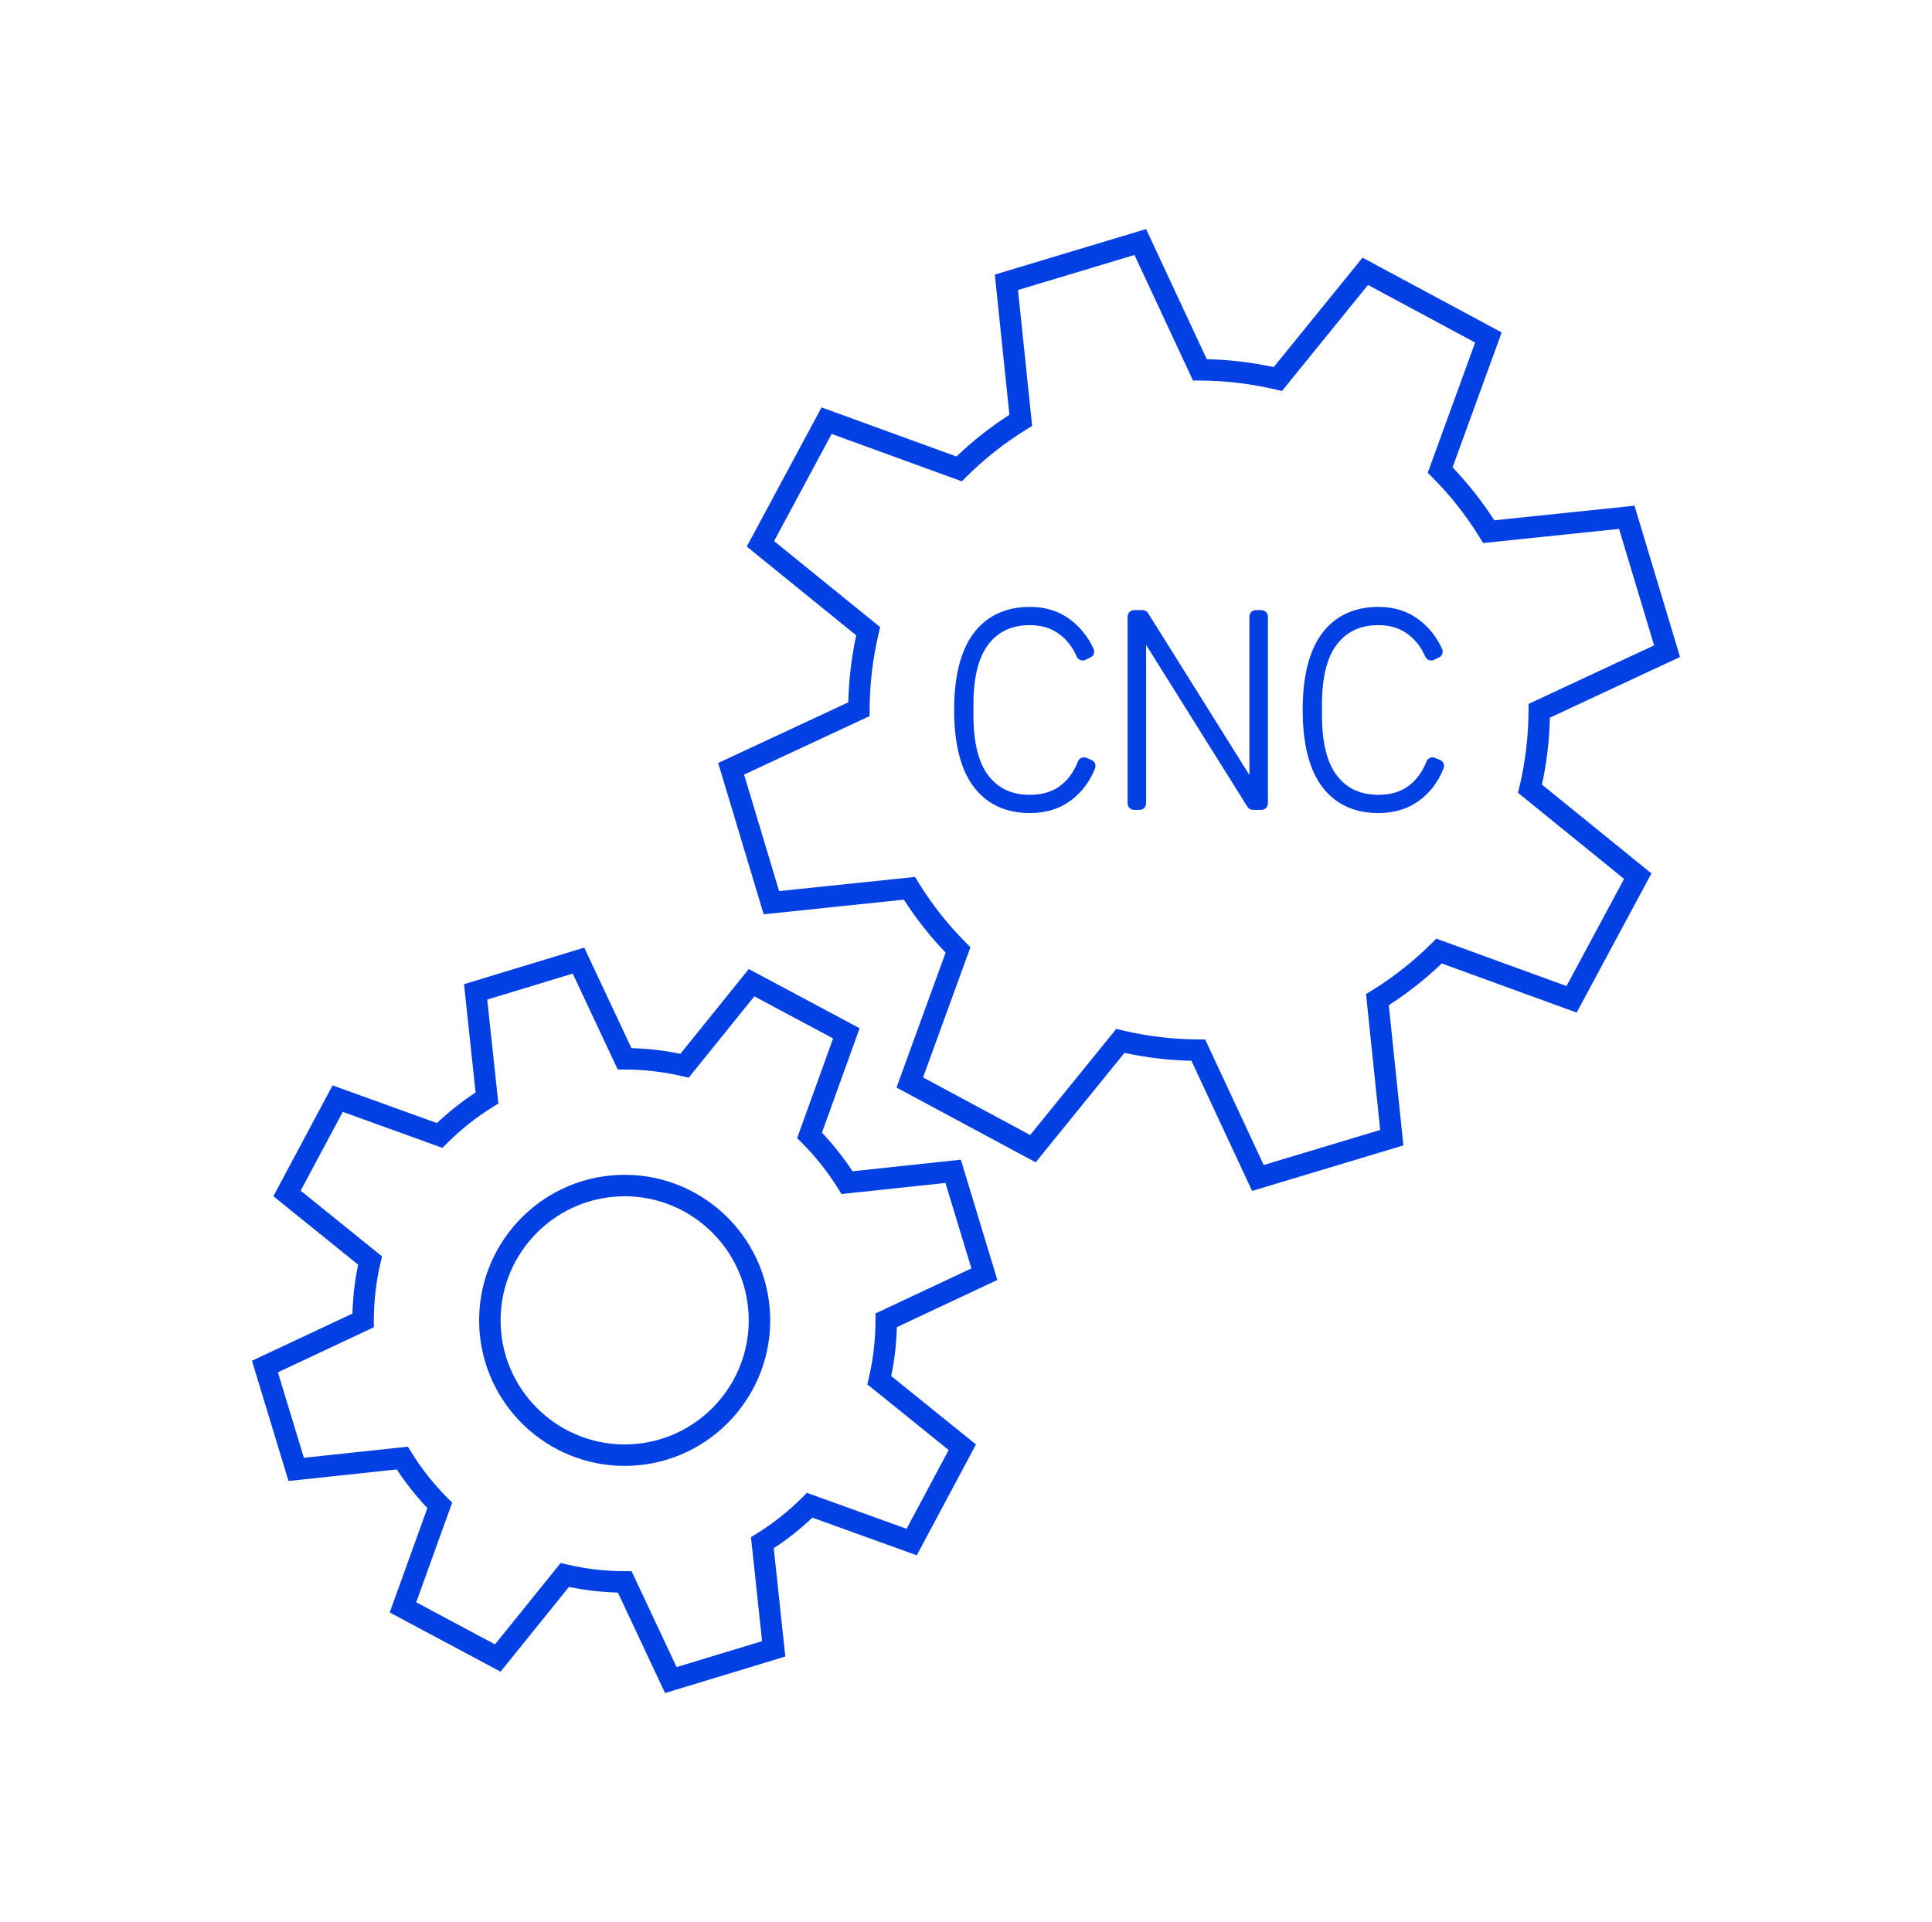
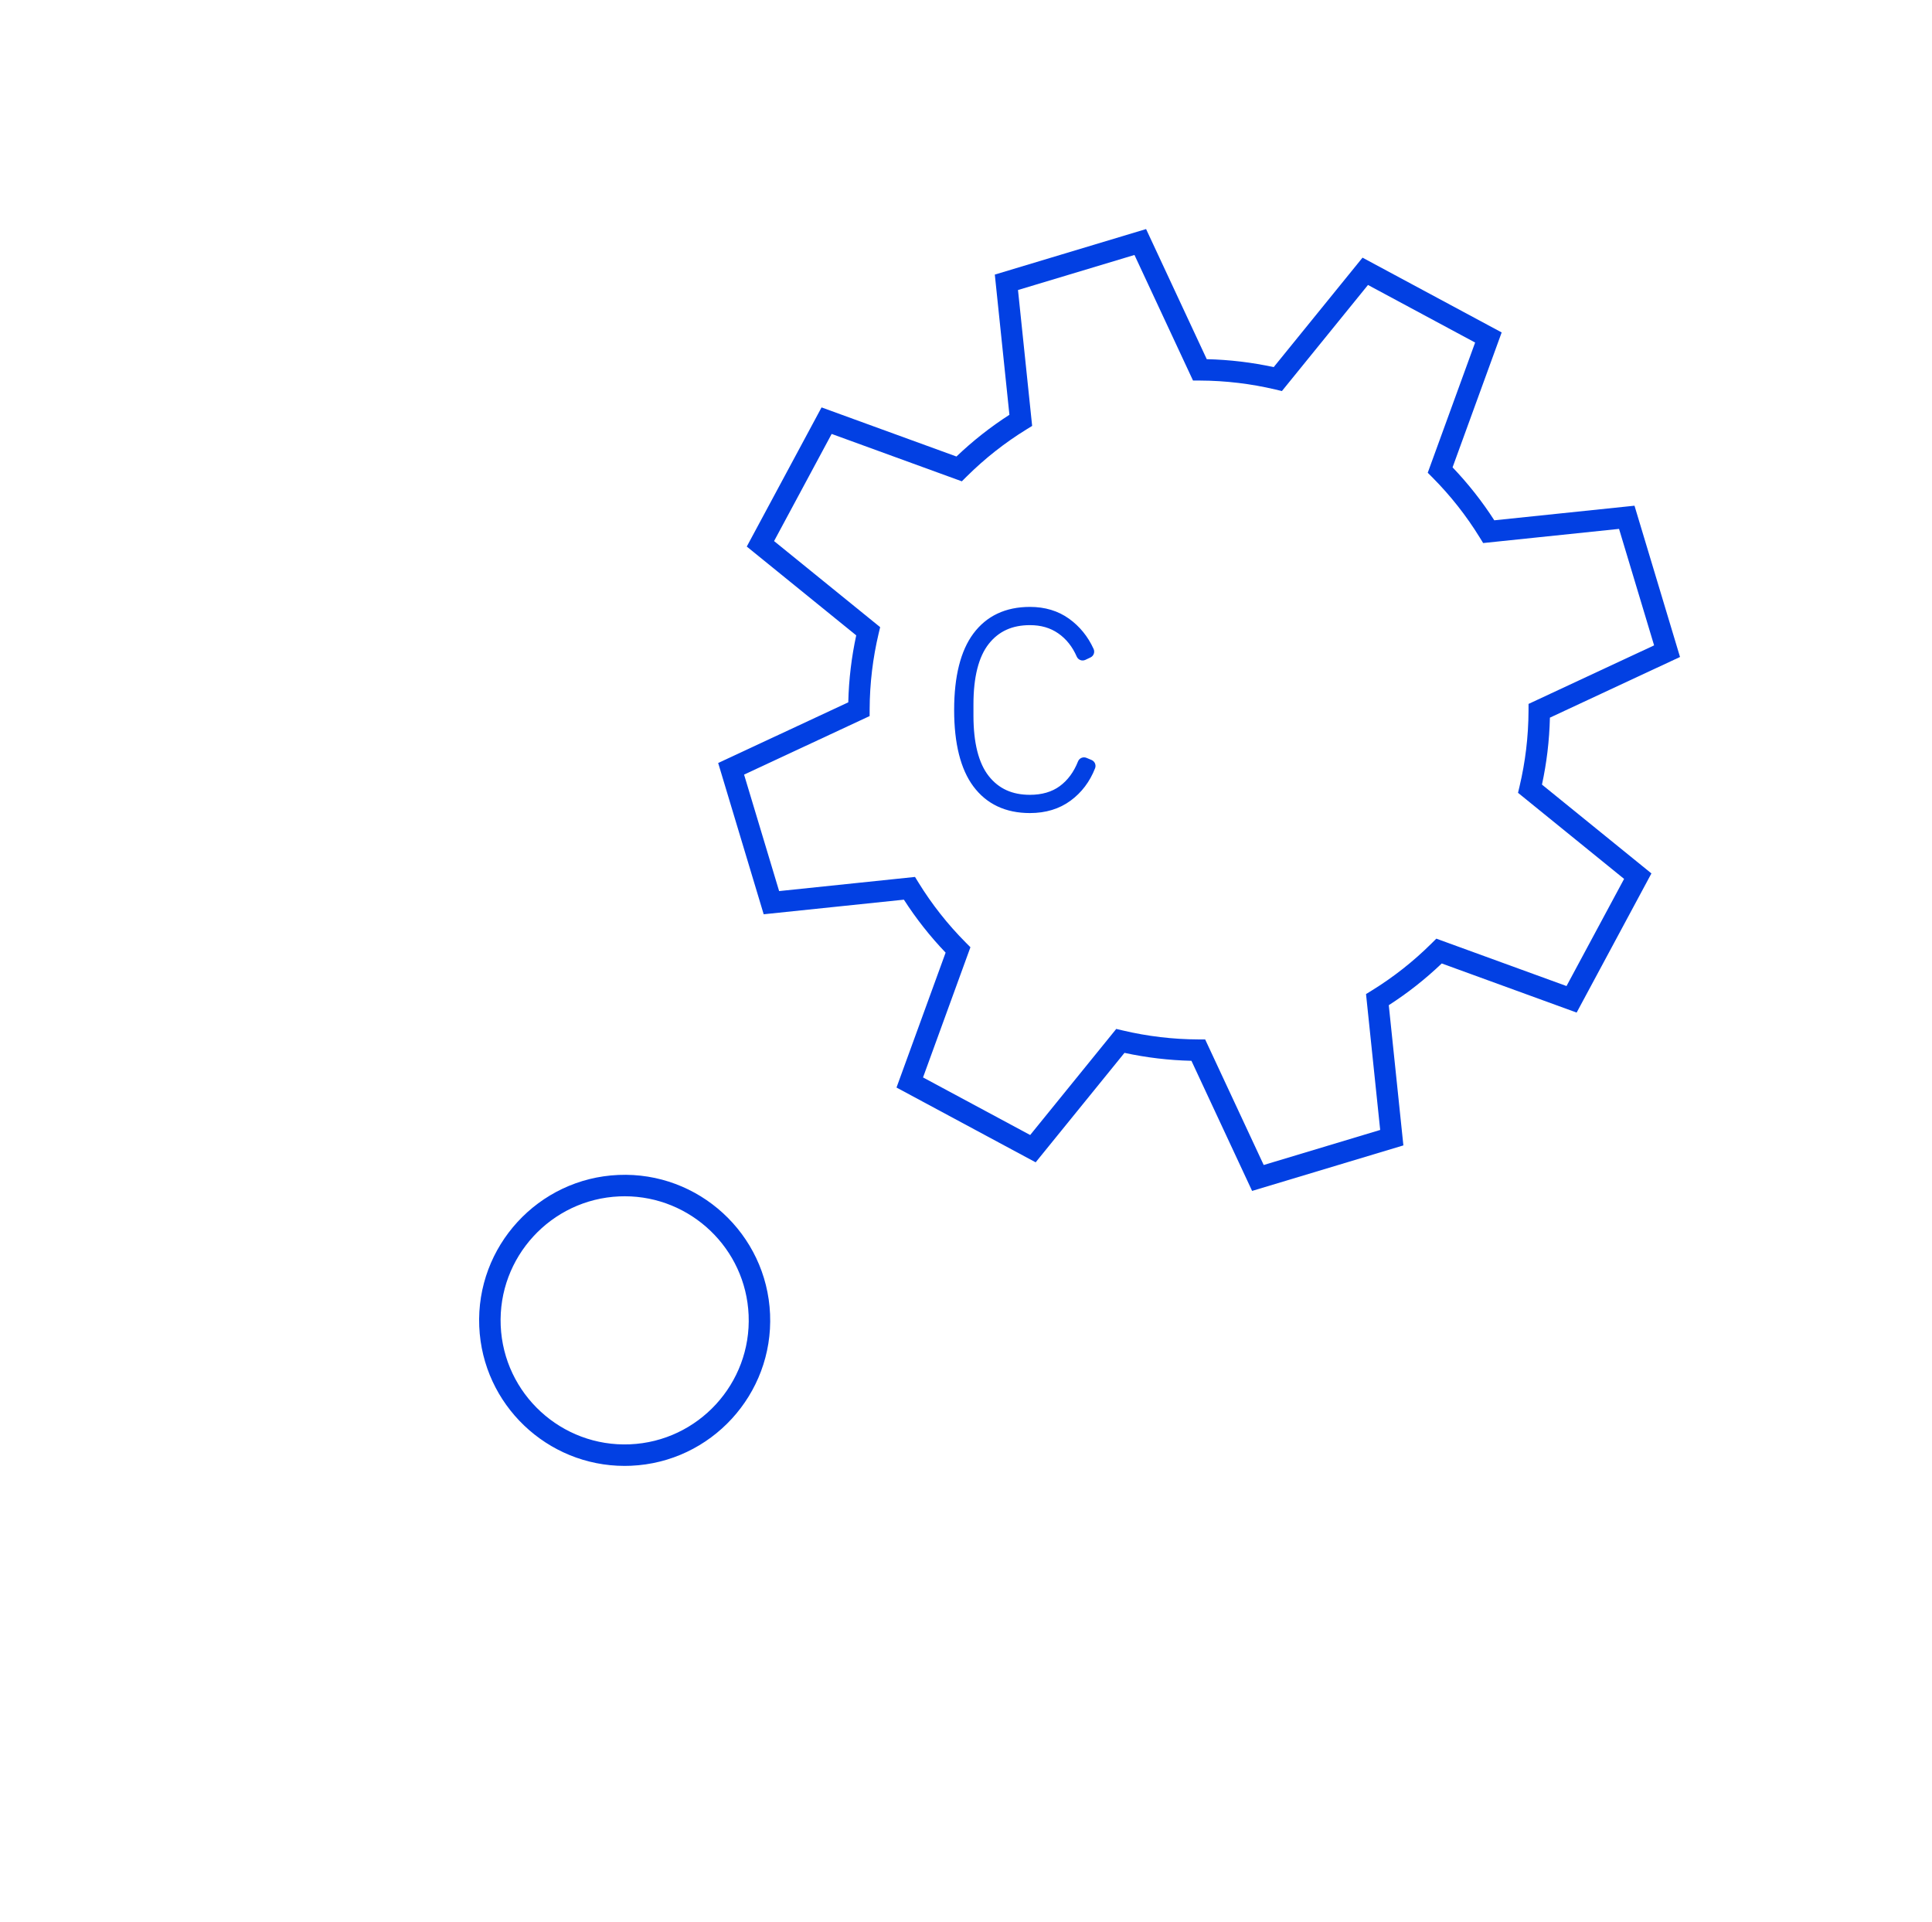
<svg xmlns="http://www.w3.org/2000/svg" id="Layer_1" data-name="Layer 1" viewBox="0 0 1800 1790.722">
  <defs>
    <style>
      .cls-1 {
        fill: #0240e3;
        stroke-width: 0px;
      }
    </style>
  </defs>
-   <path class="cls-1" d="M619.629,1577.338l-43.949-93.611c-15.304-.398-30.588-2.17-45.593-5.288l-63.734,78.969-103.278-55.153,35.12-97.274c-10.549-11.097-20.102-23.158-28.497-35.975l-100.908,10.774-34.03-112.028,93.61-43.946c.203-7.806.765-15.644,1.677-23.38.874-7.417,2.084-14.863,3.61-22.212l-78.966-63.731,55.153-103.28,97.272,35.119c11.105-10.554,23.165-20.106,35.975-28.494l-10.777-100.909,112.028-34.036,43.948,93.616c7.776.202,15.587.761,23.301,1.668l.093.011c7.418.874,14.859,2.084,22.198,3.608l63.731-78.969,103.279,55.152-35.119,97.275c10.555,11.103,20.107,23.163,28.497,35.973l100.908-10.774,34.032,112.027-93.611,43.948c-.203,7.796-.764,15.634-1.676,23.378-.875,7.422-2.086,14.869-3.611,22.213l78.967,63.732-55.153,103.281-97.273-35.12c-11.102,10.551-23.162,20.104-35.976,28.495l10.779,100.909-112.027,34.031ZM522.355,1456.175l6.113,1.428c17.565,4.103,35.604,6.193,53.614,6.21l6.346.006,41.949,89.351,79.635-24.191-10.348-96.871,5.343-3.312c15.313-9.493,29.54-20.764,42.283-33.5l4.492-4.489,92.855,33.525,39.206-73.418-75.796-61.172,1.429-6.114c2.009-8.598,3.551-17.404,4.584-26.171,1.071-9.093,1.617-18.325,1.624-27.438l.005-6.347,89.354-41.949-24.192-79.636-96.87,10.343-3.312-5.343c-9.488-15.309-20.76-29.533-33.5-42.278l-4.49-4.492,33.524-92.859-73.416-39.205-61.173,75.799-6.114-1.429c-8.57-2.003-17.349-3.542-26.092-4.575l-.166-.02c-9.01-1.062-18.236-1.608-27.353-1.615l-6.348-.005-41.948-89.356-79.636,24.195,10.346,96.871-5.343,3.312c-15.308,9.487-29.533,20.757-42.281,33.498l-4.492,4.489-92.855-33.523-39.206,73.417,75.795,61.172-1.429,6.114c-2.01,8.603-3.552,17.408-4.583,26.17-1.071,9.083-1.618,18.314-1.626,27.441l-.005,6.347-89.352,41.947,24.19,79.635,96.868-10.343,3.312,5.341c9.499,15.321,20.771,29.546,33.502,42.282l4.49,4.492-33.525,92.858,73.416,39.206,61.175-75.798Z" />
  <path class="cls-1" d="M581.915,1365.711c-72.14.002-132.309-57.084-135.404-129.833-3.18-74.701,55.008-138.062,129.708-141.242,74.717-3.189,138.062,55.008,141.241,129.709,3.179,74.701-55.009,138.061-129.71,141.241h0c-1.951.083-3.899.124-5.835.124ZM582.045,1114.512c-1.653,0-3.308.035-4.976.106-63.683,2.711-113.287,56.727-110.576,120.41,2.71,63.678,56.698,113.271,120.407,110.578h0c63.683-2.711,113.287-56.726,110.577-120.409-2.64-62.016-53.938-110.685-115.433-110.685Z" />
  <path class="cls-1" d="M1166.555,1109.519l-56.52-121.217c-20.95-.482-41.882-2.965-62.386-7.4l-82.748,101.978-129.643-69.67,45.754-125.688c-14.488-15.151-27.529-31.702-38.875-49.34l-130.624,13.599-42.407-140.935,121.218-56.517c.245-10.672,1.013-21.4,2.289-31.978,1.223-10.16,2.938-20.36,5.109-30.406l-101.974-82.745,69.671-129.642,125.687,45.751c15.159-14.494,31.71-27.534,49.34-38.872l-13.603-130.625,140.935-42.413,56.52,121.224c10.623.245,21.304,1.006,31.84,2.272l.154.018c10.161,1.224,20.355,2.938,30.39,5.108l82.746-101.978,129.642,69.669-45.752,125.69c14.493,15.155,27.535,31.708,38.874,49.337l130.626-13.599,42.409,140.935-121.22,56.519c-.244,10.658-1.011,21.386-2.287,31.975-1.224,10.161-2.939,20.362-5.111,30.407l101.976,82.745-69.672,129.645-125.686-45.753c-15.155,14.489-31.709,27.531-49.342,38.873l13.604,130.627-140.935,42.407ZM1039.989,958.601l6.11,1.444c23.05,5.449,46.73,8.255,70.383,8.341l6.346.023,54.54,116.97,108.517-32.652-13.187-126.606,5.352-3.297c20.143-12.413,38.864-27.166,55.645-43.848l4.504-4.477,121.291,44.154,53.646-99.824-98.826-80.19,1.444-6.11c2.669-11.292,4.725-22.849,6.111-34.352,1.438-11.936,2.187-24.056,2.227-36.026l.021-6.348,116.976-54.54-32.655-108.518-126.605,13.181-3.298-5.351c-12.408-20.138-27.161-38.857-43.849-55.639l-4.479-4.503,44.152-121.297-99.821-53.644-80.19,98.83-6.11-1.445c-11.248-2.66-22.771-4.711-34.245-6.097l-.127-.015c-11.916-1.436-24.03-2.186-36.008-2.228l-6.347-.022-54.54-116.977-108.517,32.657,13.185,126.607-5.353,3.297c-20.136,12.407-38.856,27.159-55.642,43.846l-4.504,4.477-121.292-44.152-53.646,99.823,98.824,80.189-1.444,6.11c-2.669,11.291-4.724,22.849-6.108,34.351-1.438,11.92-2.189,24.042-2.23,36.03l-.022,6.347-116.972,54.538,32.653,108.517,126.604-13.181,3.297,5.351c12.418,20.148,27.171,38.869,43.851,55.642l4.479,4.504-44.154,121.295,99.822,53.645,80.192-98.829Z" />
  <g>
    <g>
      <path class="cls-1" d="M959.557,754.493c-21.694,0-38.62-7.959-50.305-23.656-11.479-15.436-17.298-38.778-17.298-69.377s5.819-53.942,17.297-69.376c11.686-15.698,28.61-23.657,50.306-23.657,13.369,0,25.033,3.504,34.669,10.416,9.521,6.844,16.898,15.929,21.929,27.003.677,1.491.034,3.25-1.445,3.951l-4.749,2.253c-.406.192-.846.29-1.286.29-.356,0-.713-.063-1.053-.191-.762-.285-1.374-.867-1.698-1.612-4.244-9.754-10.395-17.467-18.278-22.923-7.844-5.438-17.293-8.194-28.088-8.194-17.487,0-30.792,6.071-40.675,18.559-9.913,12.537-14.94,32.134-14.94,58.245v10.473c0,26.121,5.026,45.717,14.94,58.245,9.883,12.488,23.188,18.559,40.675,18.559,11.754,0,21.688-2.909,29.525-8.646,7.893-5.791,13.97-13.989,18.059-24.364.296-.751.883-1.351,1.626-1.665.373-.157.769-.235,1.165-.235s.791.078,1.163.234l4.729,1.989c1.5.631,2.224,2.342,1.631,3.858-4.674,11.958-12.022,21.677-21.843,28.888-9.88,7.255-22.011,10.933-36.056,10.933Z" />
      <path class="cls-1" d="M959.557,571.425c12.787,0,23.767,3.288,32.92,9.854,9.133,6.566,16.115,15.171,20.946,25.807l-4.749,2.253c-4.485-10.31-10.919-18.378-19.322-24.193-8.403-5.825-18.327-8.727-29.795-8.727-18.287,0-32.636,6.566-43.028,19.697-10.392,13.142-15.587,33.174-15.587,60.107v10.473c0,26.933,5.196,46.975,15.587,60.107,10.392,13.132,24.741,19.697,43.028,19.697,12.462,0,22.894-3.075,31.297-9.225,8.382-6.15,14.755-14.715,19.078-25.685l4.729,1.989c-4.485,11.477-11.427,20.661-20.824,27.562-9.397,6.901-20.824,10.351-34.28,10.351-20.783,0-36.756-7.479-47.899-22.448-11.122-14.958-16.704-37.487-16.704-67.586s5.582-52.628,16.704-67.586c11.143-14.968,27.115-22.448,47.899-22.448M959.557,565.425c-22.695,0-40.43,8.366-52.712,24.865-11.872,15.967-17.891,39.911-17.891,71.169s6.019,55.202,17.889,71.166c12.284,16.502,30.019,24.867,52.714,24.867,14.698,0,27.427-3.874,37.832-11.515,10.286-7.554,17.978-17.719,22.861-30.214,1.184-3.031-.263-6.453-3.262-7.715l-4.729-1.989c-.744-.313-1.535-.469-2.326-.469-.792,0-1.584.157-2.329.47-1.489.627-2.661,1.827-3.253,3.33-3.877,9.84-9.612,17.594-17.045,23.047-7.308,5.348-16.645,8.062-27.747,8.062-16.511,0-29.046-5.698-38.323-17.421-9.484-11.984-14.292-30.955-14.292-56.384v-10.473c0-25.42,4.809-44.391,14.294-56.385,9.275-11.721,21.811-17.419,38.322-17.419,10.315,0,18.943,2.505,26.376,7.658,7.423,5.137,13.221,12.422,17.238,21.655.648,1.49,1.874,2.654,3.395,3.224.68.255,1.394.382,2.107.382.881,0,1.76-.194,2.572-.579l4.749-2.253c2.959-1.404,4.246-4.92,2.891-7.902-5.249-11.557-12.956-21.044-22.906-28.197-10.161-7.288-22.414-10.982-36.423-10.982h0Z" />
    </g>
    <g>
-       <path class="cls-1" d="M1167.308,751.498c-1.033,0-1.994-.532-2.543-1.408l-99.956-159.686v158.094c0,1.657-1.343,3-3,3h-5.236c-1.657,0-3-1.343-3-3v-174.08c0-1.657,1.343-3,3-3h7.977c1.033,0,1.994.532,2.543,1.408l99.956,159.686v-158.094c0-1.657,1.343-3,3-3h5.236c1.657,0,3,1.343,3,3v174.08c0,1.657-1.343,3-3,3h-7.977Z" />
-       <path class="cls-1" d="M1175.285,574.419v174.08h-7.976l-104.749-167.342h-.751v167.342h-5.236v-174.08h7.976l104.748,167.342h.751v-167.342h5.236M1175.285,568.419h-5.236c-3.313,0-6,2.686-6,6v147.648l-94.414-150.831c-1.097-1.752-3.019-2.817-5.086-2.817h-7.976c-3.314,0-6,2.686-6,6v174.08c0,3.314,2.686,6,6,6h5.236c3.314,0,6-2.686,6-6v-147.648l94.414,150.831c1.097,1.752,3.019,2.817,5.086,2.817h7.976c3.314,0,6-2.686,6-6v-174.08c0-3.314-2.686-6-6-6h0Z" />
-     </g>
+       </g>
    <g>
-       <path class="cls-1" d="M1284.275,754.493c-21.694,0-38.62-7.959-50.305-23.656-11.479-15.436-17.298-38.778-17.298-69.377s5.819-53.942,17.297-69.376c11.686-15.698,28.61-23.657,50.306-23.657,13.369,0,25.033,3.504,34.669,10.416,9.521,6.845,16.898,15.93,21.929,27.004.677,1.491.034,3.25-1.445,3.951l-4.749,2.253c-.406.192-.846.29-1.286.29-.356,0-.713-.063-1.053-.191-.762-.285-1.374-.867-1.698-1.612-4.244-9.754-10.395-17.467-18.278-22.923-7.844-5.438-17.293-8.194-28.088-8.194-17.487,0-30.792,6.071-40.675,18.559-9.913,12.537-14.94,32.134-14.94,58.245v10.473c0,26.121,5.026,45.717,14.94,58.245,9.883,12.488,23.188,18.559,40.675,18.559,11.754,0,21.688-2.909,29.525-8.646,7.893-5.791,13.97-13.989,18.059-24.364.296-.751.883-1.351,1.626-1.665.373-.157.769-.235,1.165-.235s.791.078,1.163.234l4.729,1.989c1.5.631,2.224,2.342,1.631,3.857-4.673,11.958-12.021,21.677-21.843,28.889-9.88,7.255-22.011,10.933-36.056,10.933Z" />
-       <path class="cls-1" d="M1284.275,571.425c12.787,0,23.767,3.288,32.92,9.854,9.133,6.566,16.115,15.171,20.946,25.807l-4.75,2.253c-4.485-10.31-10.919-18.378-19.322-24.193-8.403-5.825-18.328-8.727-29.795-8.727-18.287,0-32.636,6.566-43.028,19.697-10.392,13.142-15.587,33.174-15.587,60.107v10.473c0,26.933,5.196,46.975,15.587,60.107,10.392,13.132,24.741,19.697,43.028,19.697,12.462,0,22.894-3.075,31.297-9.225,8.382-6.15,14.755-14.715,19.078-25.685l4.729,1.989c-4.485,11.477-11.427,20.661-20.824,27.562-9.397,6.901-20.824,10.351-34.28,10.351-20.783,0-36.756-7.479-47.899-22.448-11.122-14.958-16.704-37.487-16.704-67.586s5.582-52.628,16.704-67.586c11.143-14.968,27.116-22.448,47.899-22.448M1284.275,565.425c-22.695,0-40.43,8.366-52.712,24.865-11.872,15.967-17.891,39.911-17.891,71.169s6.019,55.202,17.889,71.166c12.284,16.502,30.019,24.867,52.714,24.867,14.698,0,27.427-3.874,37.832-11.515,10.287-7.554,17.978-17.719,22.861-30.214,1.185-3.031-.263-6.453-3.262-7.715l-4.729-1.989c-.744-.313-1.535-.469-2.326-.469-.792,0-1.584.157-2.329.47-1.488.627-2.661,1.827-3.253,3.33-3.877,9.839-9.612,17.593-17.045,23.047-7.308,5.348-16.646,8.062-27.748,8.062-16.511,0-29.046-5.698-38.323-17.421-9.484-11.984-14.292-30.955-14.292-56.384v-10.473c0-25.42,4.809-44.391,14.294-56.385,9.275-11.721,21.811-17.419,38.321-17.419,10.315,0,18.943,2.505,26.376,7.658,7.423,5.137,13.222,12.422,17.238,21.655.648,1.49,1.874,2.654,3.395,3.224.681.255,1.395.382,2.107.382.881,0,1.76-.194,2.571-.579l4.75-2.253c2.959-1.404,4.246-4.921,2.892-7.902-5.25-11.557-12.956-21.044-22.906-28.197-10.161-7.288-22.414-10.982-36.423-10.982h0Z" />
-     </g>
+       </g>
  </g>
</svg>